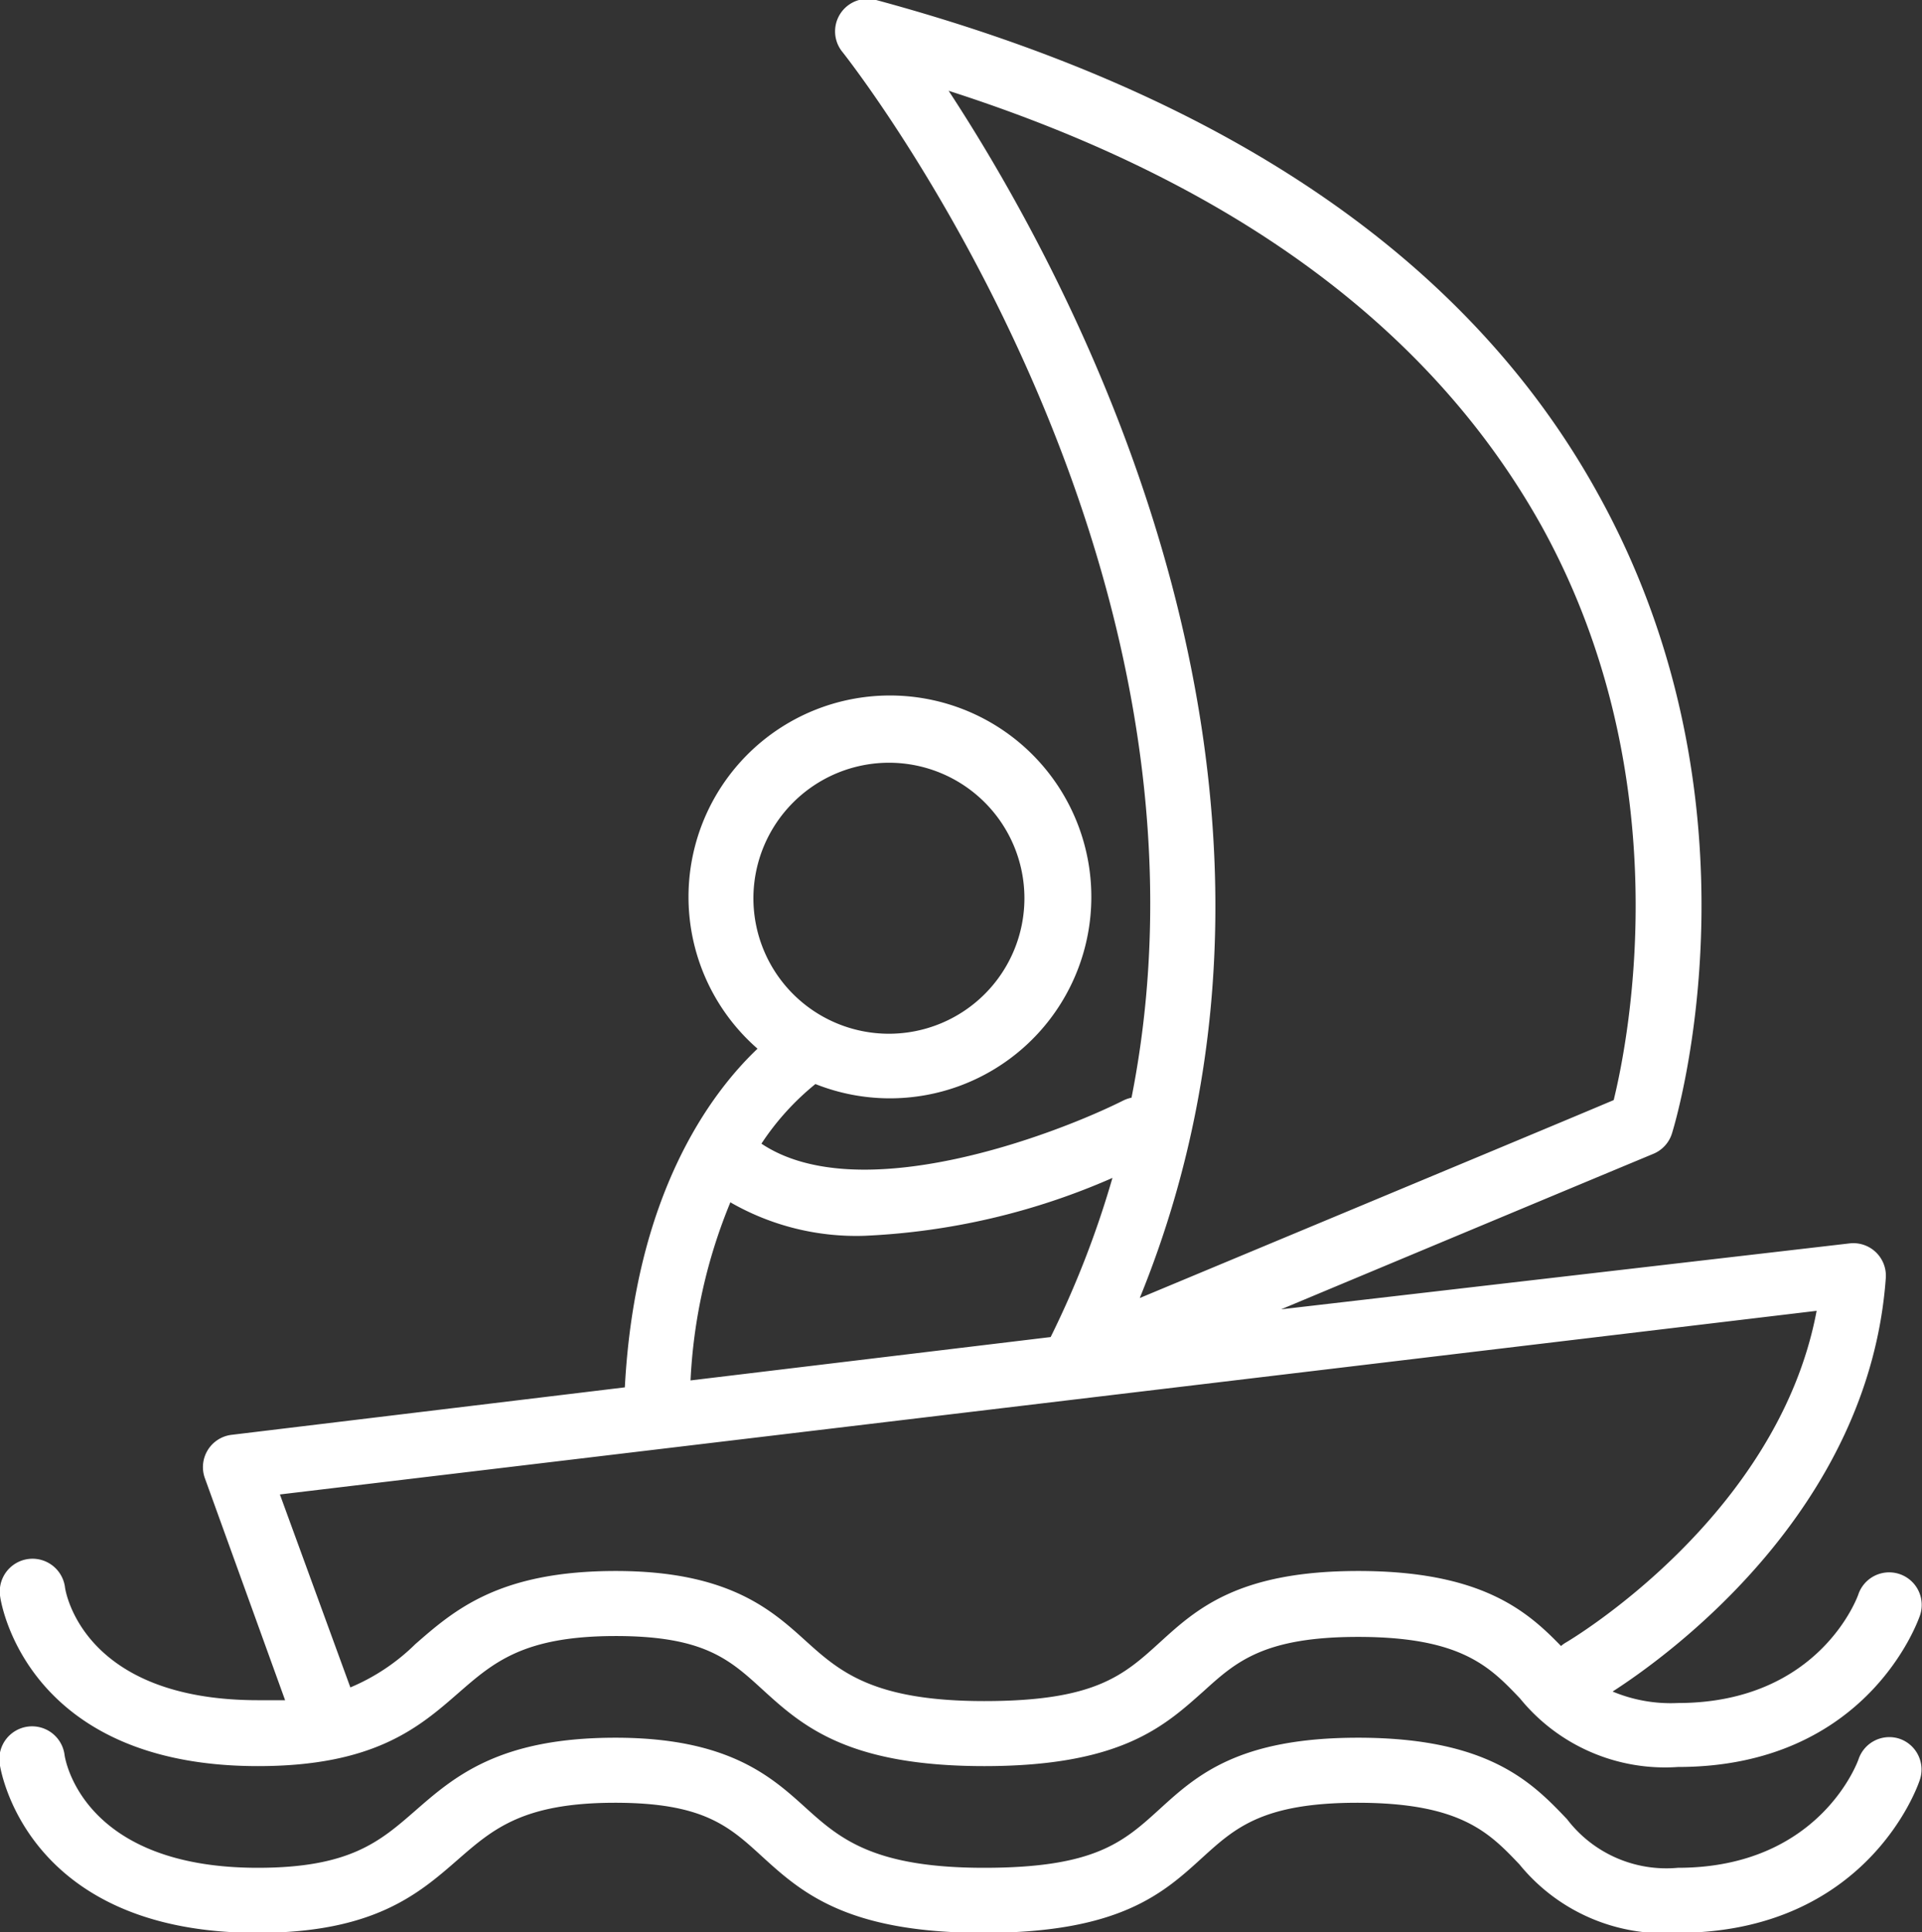
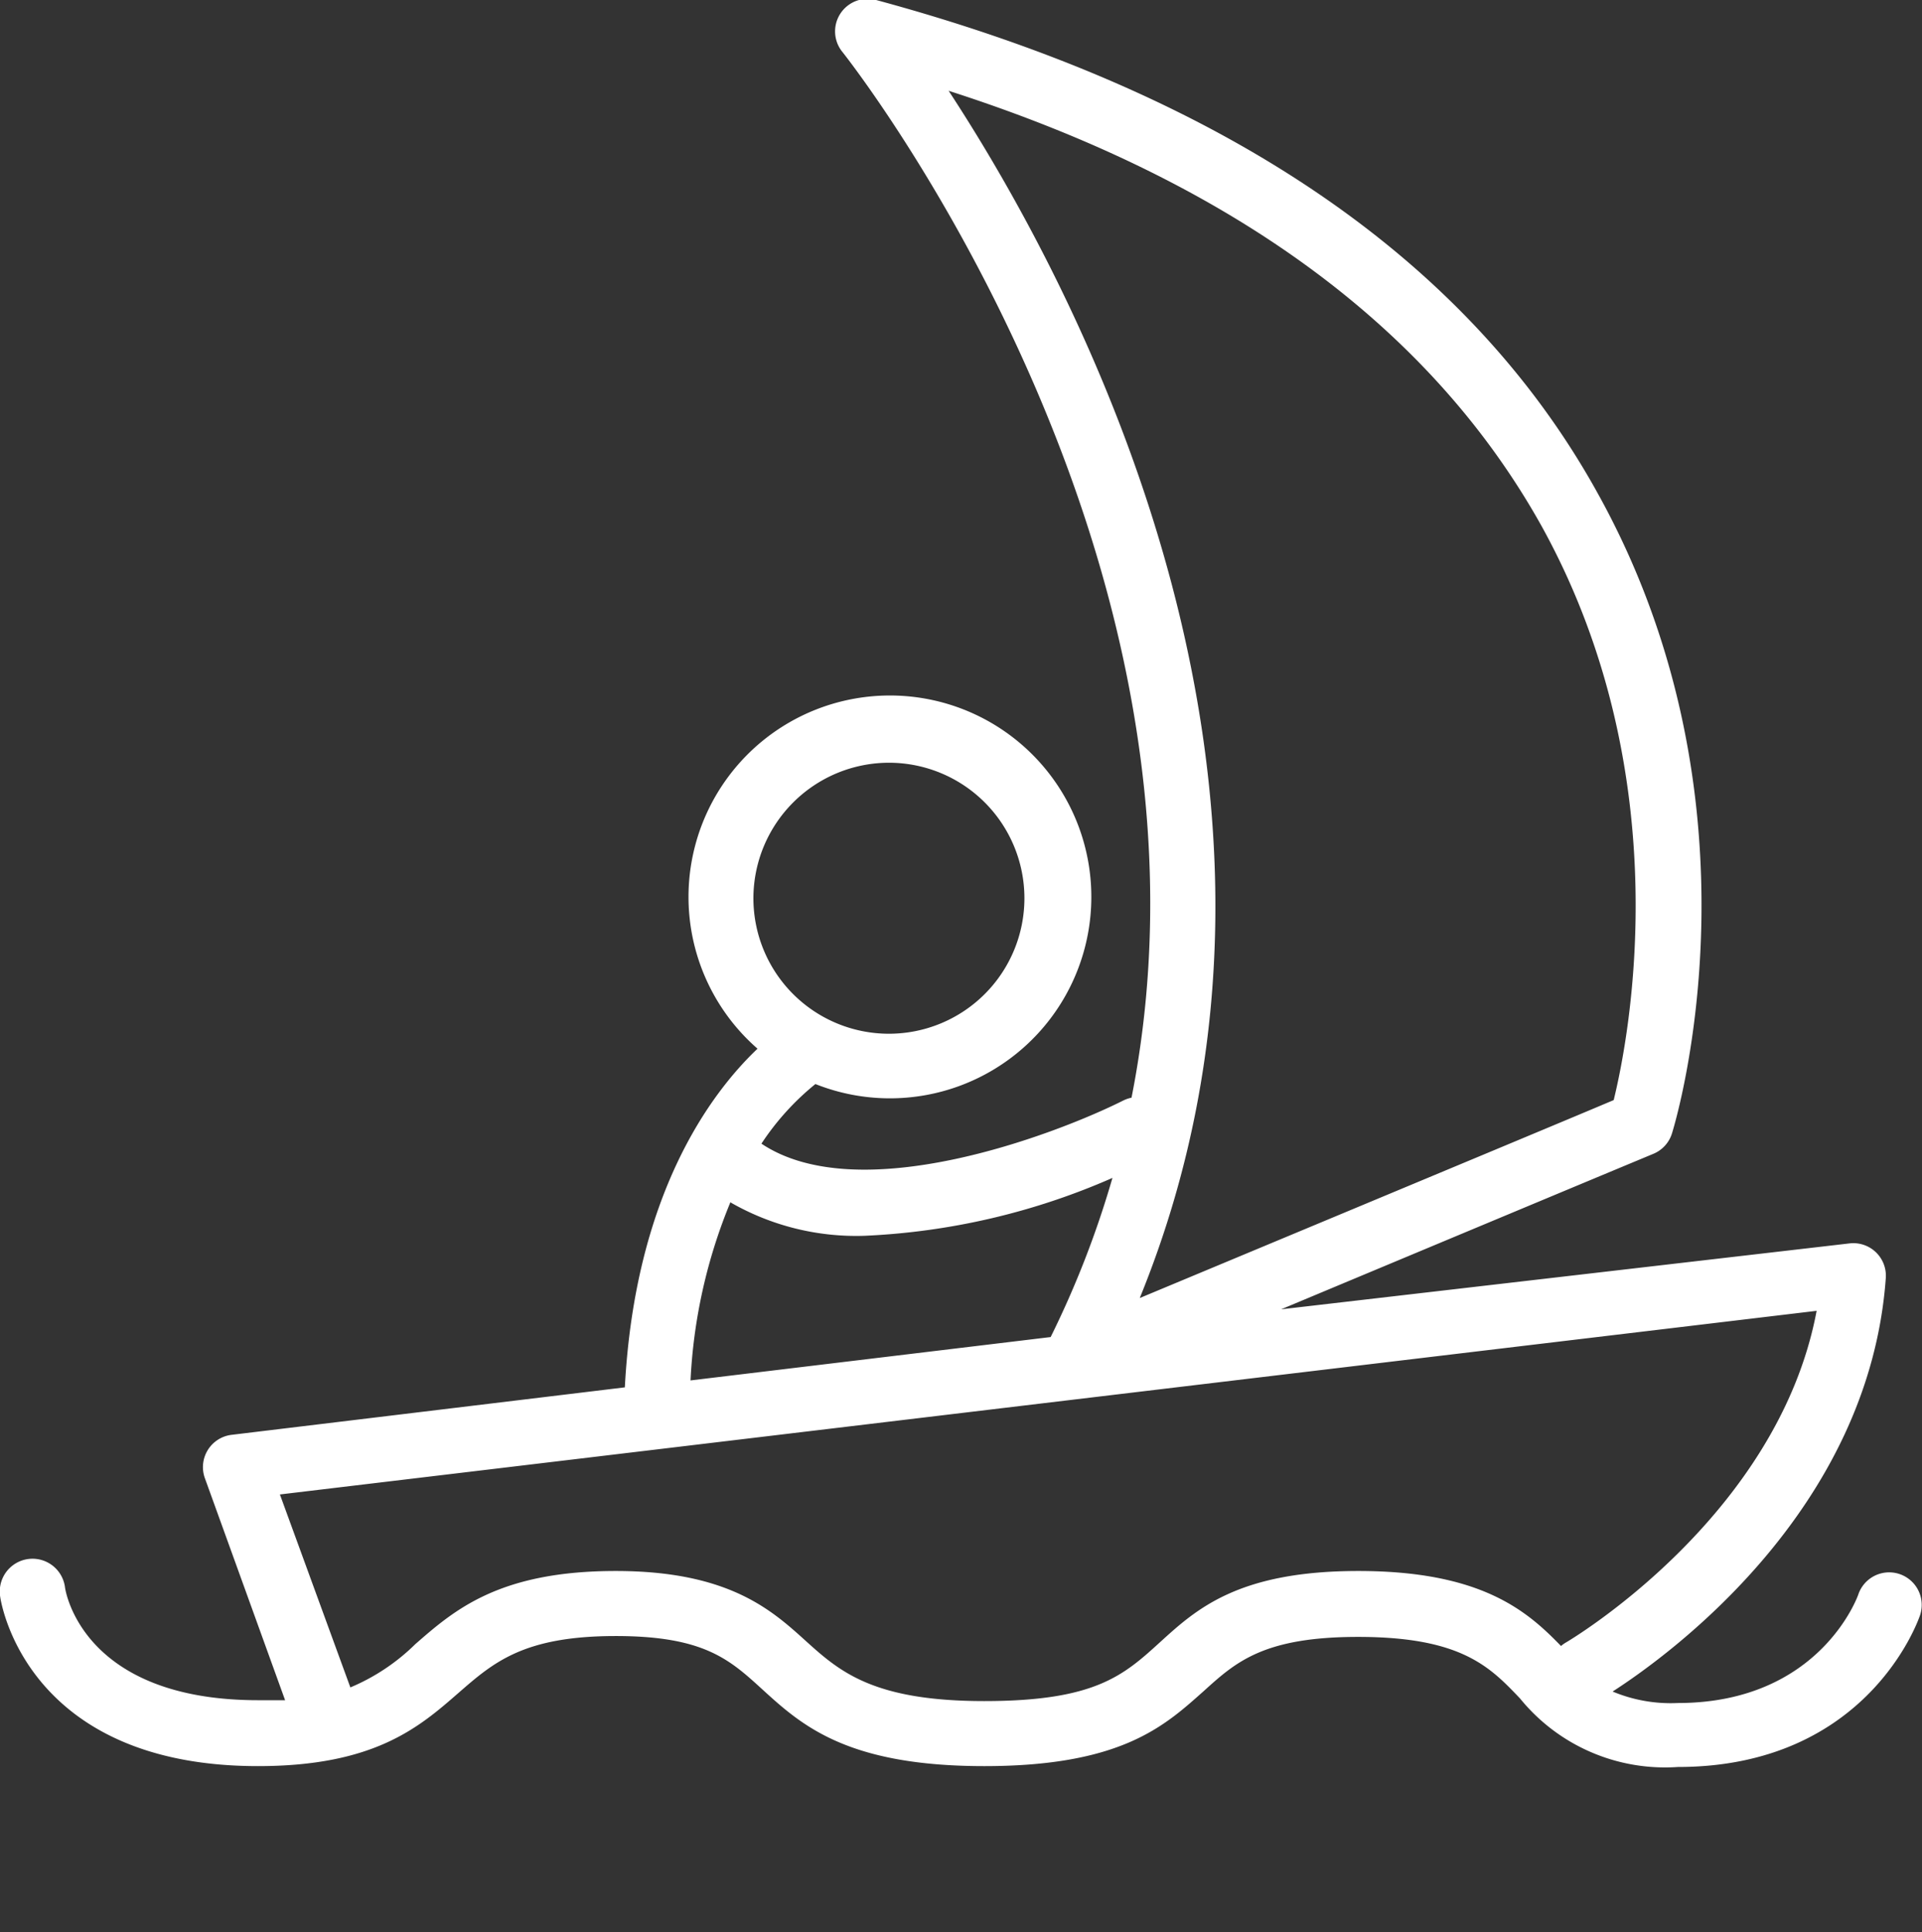
<svg xmlns="http://www.w3.org/2000/svg" viewBox="0 0 88.65 89.12">
  <rect x="0" y="0" width="88.65" height="89.12" fill="#333333" stroke="none" />
  <defs>
    <style>.cls-1{fill:#fff;}</style>
  </defs>
  <title>Datový zdroj 10</title>
  <g id="Vrstva_2" data-name="Vrstva 2">
    <g id="Vrstva_1-2" data-name="Vrstva 1">
      <path class="cls-1" d="M11.9,81.46c5.37,0,7.43-1.79,9.24-3.37,1.62-1.41,3-2.63,7.26-2.63,4.06,0,5.25,1.08,6.75,2.45,1.83,1.67,3.91,3.55,10.25,3.55S53.72,79.6,55.52,78c1.48-1.34,2.76-2.5,7.12-2.5,4.76,0,6.08,1.38,7.47,2.84a8.62,8.62,0,0,0,7.28,3.16c8.73,0,11.08-6.74,11.17-7a1.5,1.5,0,1,0-2.85-.95s-1.73,5-8.33,5a6.94,6.94,0,0,1-3-.53c2.64-1.7,11.83-8.37,12.6-19.07a1.5,1.5,0,0,0-1.67-1.6L59.09,60.39C74.37,54,76.26,53.22,76.28,53.21a1.5,1.5,0,0,0,.84-.94c.19-.61,4.54-15.1-3.39-29.45C67.78,12,56.57,4.37,40.41,0a1.5,1.5,0,0,0-1.56,2.39c.21.26,18.31,23.15,13.34,48.24a1.53,1.53,0,0,0-.36.12c-3.23,1.62-12.22,5-16.71,2A12.08,12.08,0,0,1,37.61,50a9.29,9.29,0,1,0-2.67-1.63c-2.17,2.06-5.65,6.73-6.12,15.62L10.68,66.18a1.5,1.5,0,0,0-1.23,2l3.7,10.24c-.39,0-.8,0-1.24,0-8.08,0-8.88-5-8.91-5.19a1.5,1.5,0,0,0-3,.35C0,73.7,1.07,81.46,11.9,81.46ZM41,35.18a6.25,6.25,0,1,1-6.25,6.25A6.26,6.26,0,0,1,41,35.18Zm2.73-31C56.86,8.39,66,15.13,71.09,24.24c6.41,11.57,4.05,23.6,3.34,26.5-1.58.67-6.66,2.79-21.86,9.13C62.19,36.29,49.47,12.9,43.73,4.15Zm-10,51.3A11.64,11.64,0,0,0,39.86,57a31.88,31.88,0,0,0,11.45-2.67,44.11,44.11,0,0,1-2.85,7.34l-16.61,2A24.56,24.56,0,0,1,33.69,55.45ZM12.91,68.93l70.88-8.47C82,70,72.34,75.69,72.24,75.75a1.46,1.46,0,0,0-.24.17c-1.56-1.61-3.66-3.46-9.35-3.46-5.52,0-7.45,1.74-9.14,3.28s-3,2.72-8.11,2.72-6.66-1.35-8.23-2.77-3.55-3.23-8.77-3.23c-5.37,0-7.43,1.79-9.24,3.37a9.51,9.51,0,0,1-3,2Z" />
-       <path class="cls-1" d="M87.62,80.2a1.5,1.5,0,0,0-1.9.95s-1.73,5-8.33,5a5.76,5.76,0,0,1-5.11-2.24c-1.6-1.68-3.6-3.76-9.64-3.76-5.52,0-7.45,1.74-9.14,3.28s-3,2.72-8.11,2.72-6.66-1.35-8.23-2.77-3.55-3.23-8.77-3.23c-5.37,0-7.43,1.79-9.24,3.37-1.62,1.41-3,2.63-7.26,2.63-8.08,0-8.88-5-8.91-5.19a1.5,1.5,0,0,0-3,.35c0,.08,1.06,7.84,11.89,7.84,5.37,0,7.43-1.79,9.24-3.37,1.62-1.41,3-2.63,7.26-2.63,4.06,0,5.25,1.08,6.75,2.45,1.83,1.67,3.91,3.55,10.25,3.55s8.32-1.86,10.12-3.5c1.48-1.34,2.76-2.5,7.12-2.5,4.76,0,6.08,1.38,7.47,2.84a8.62,8.62,0,0,0,7.28,3.16c8.73,0,11.08-6.74,11.17-7A1.5,1.5,0,0,0,87.62,80.2Z" />
    </g>
  </g>
</svg>